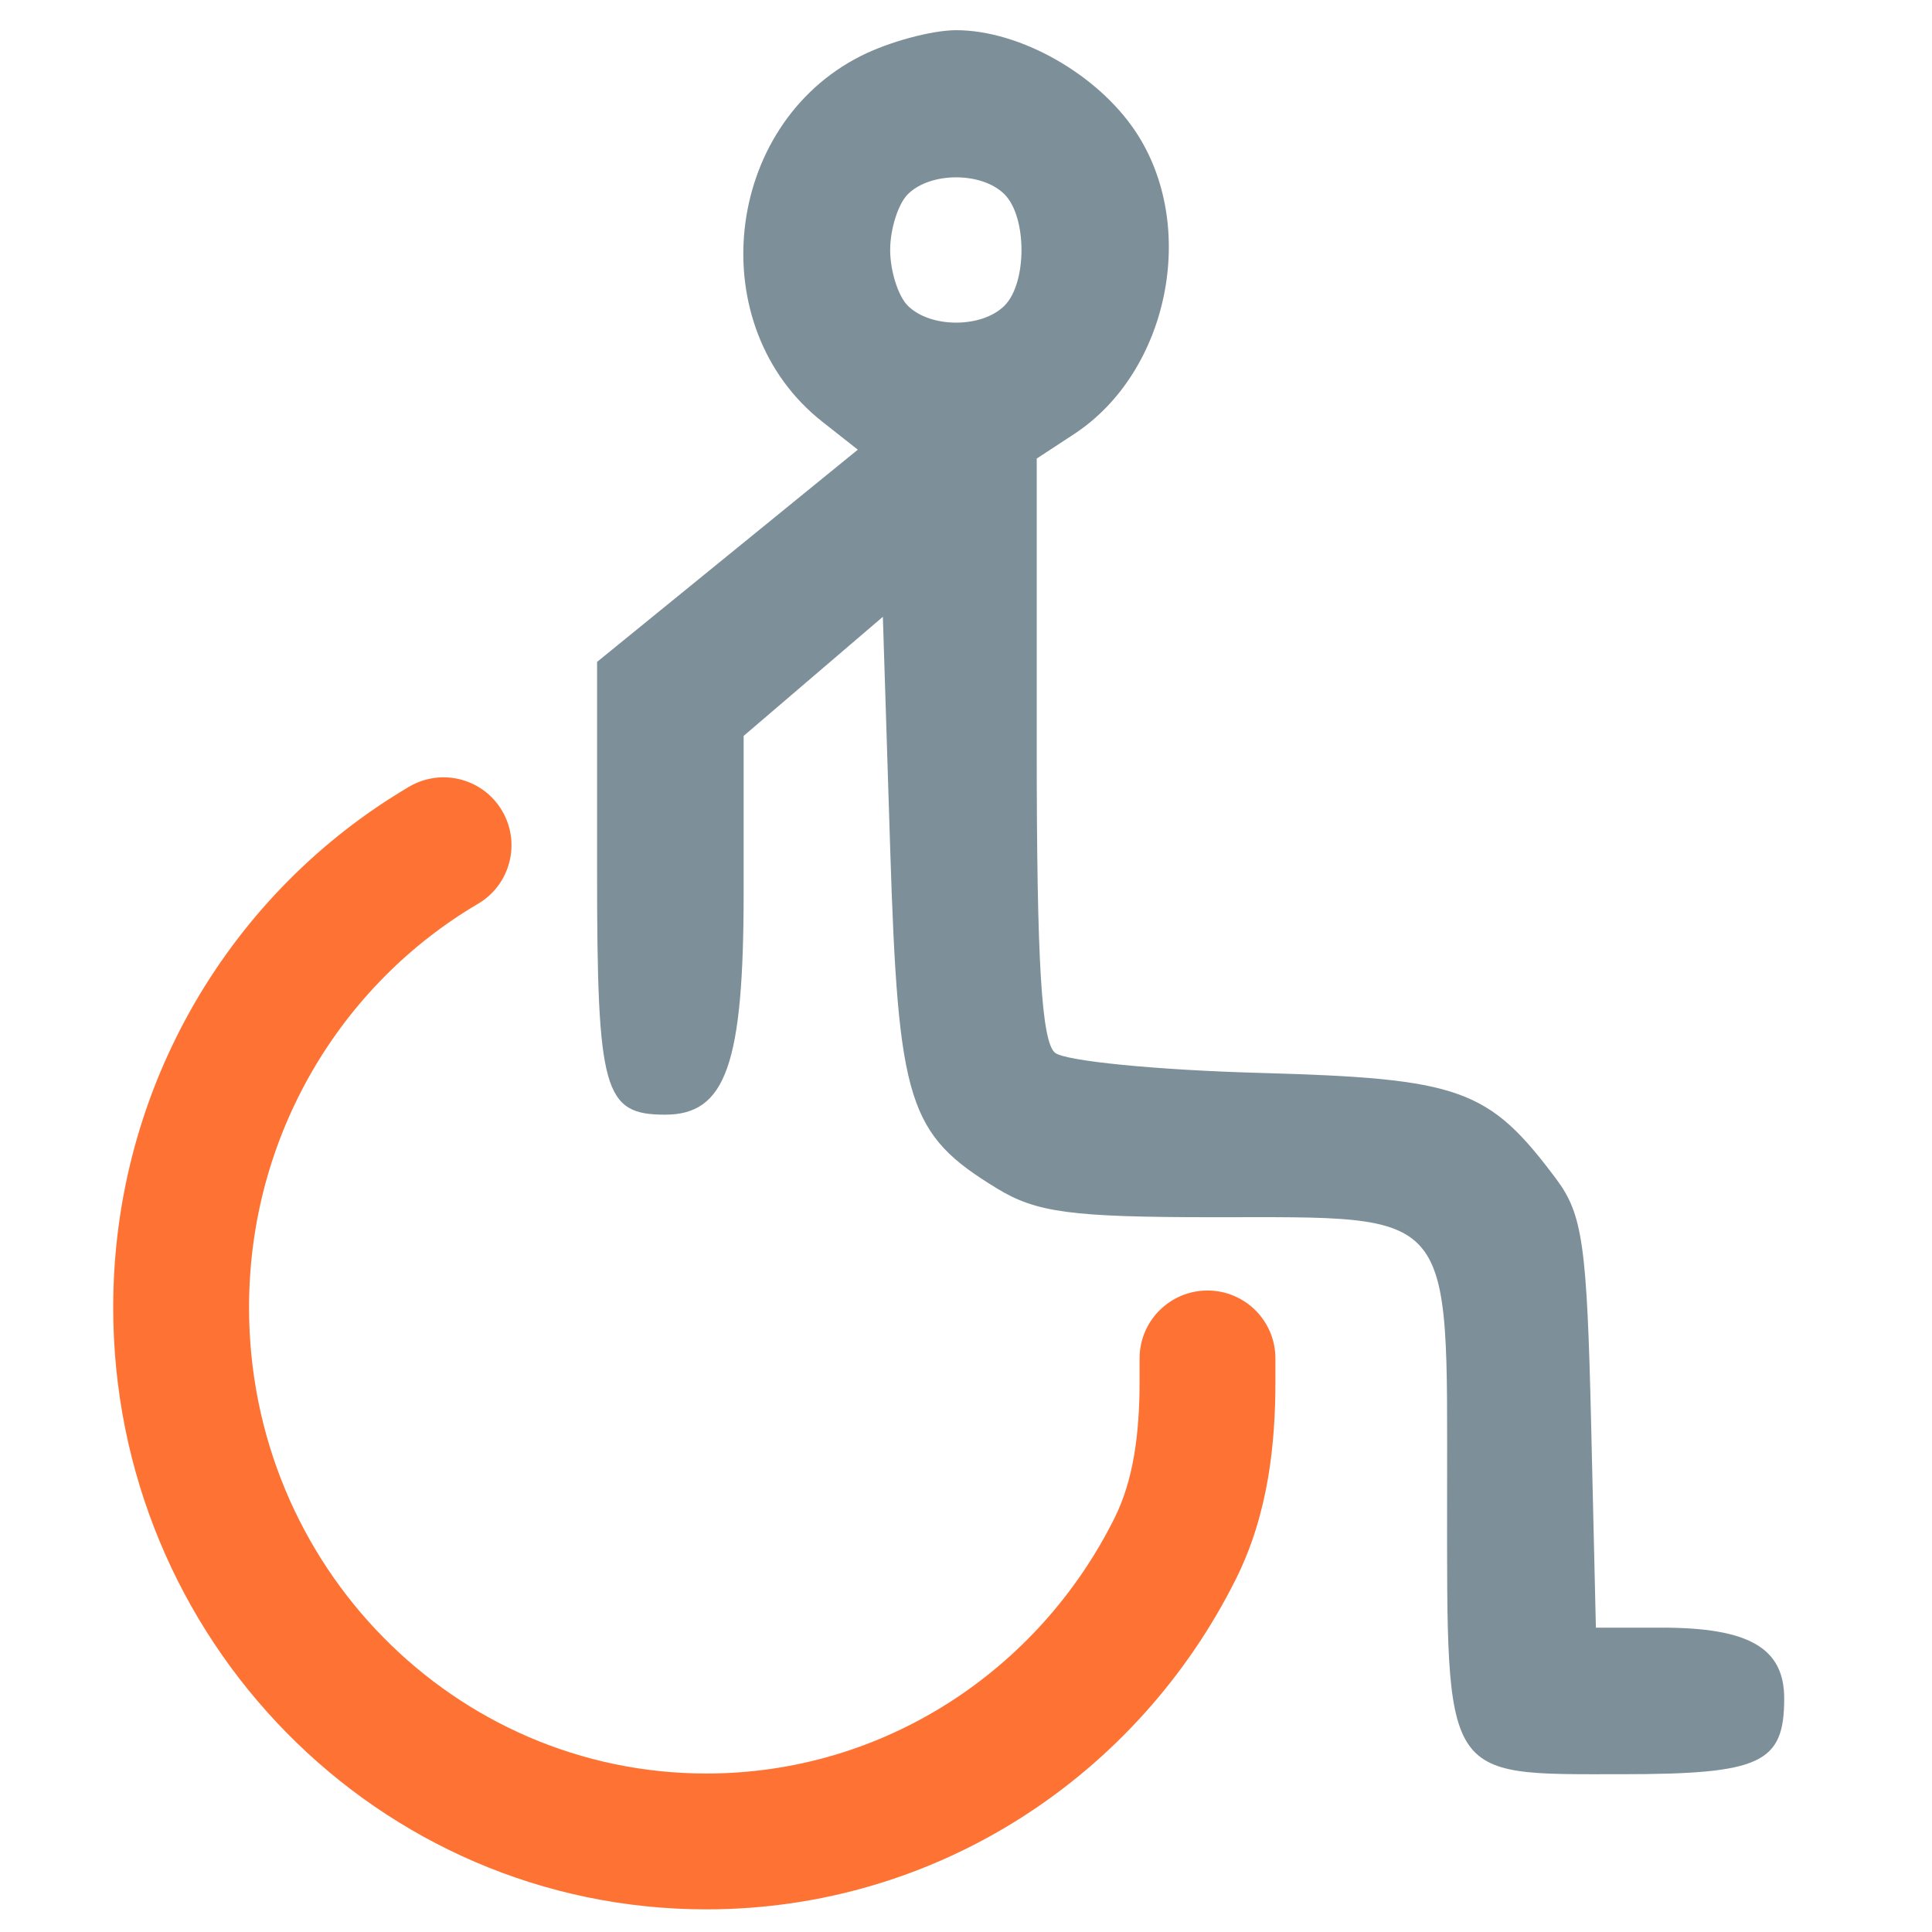
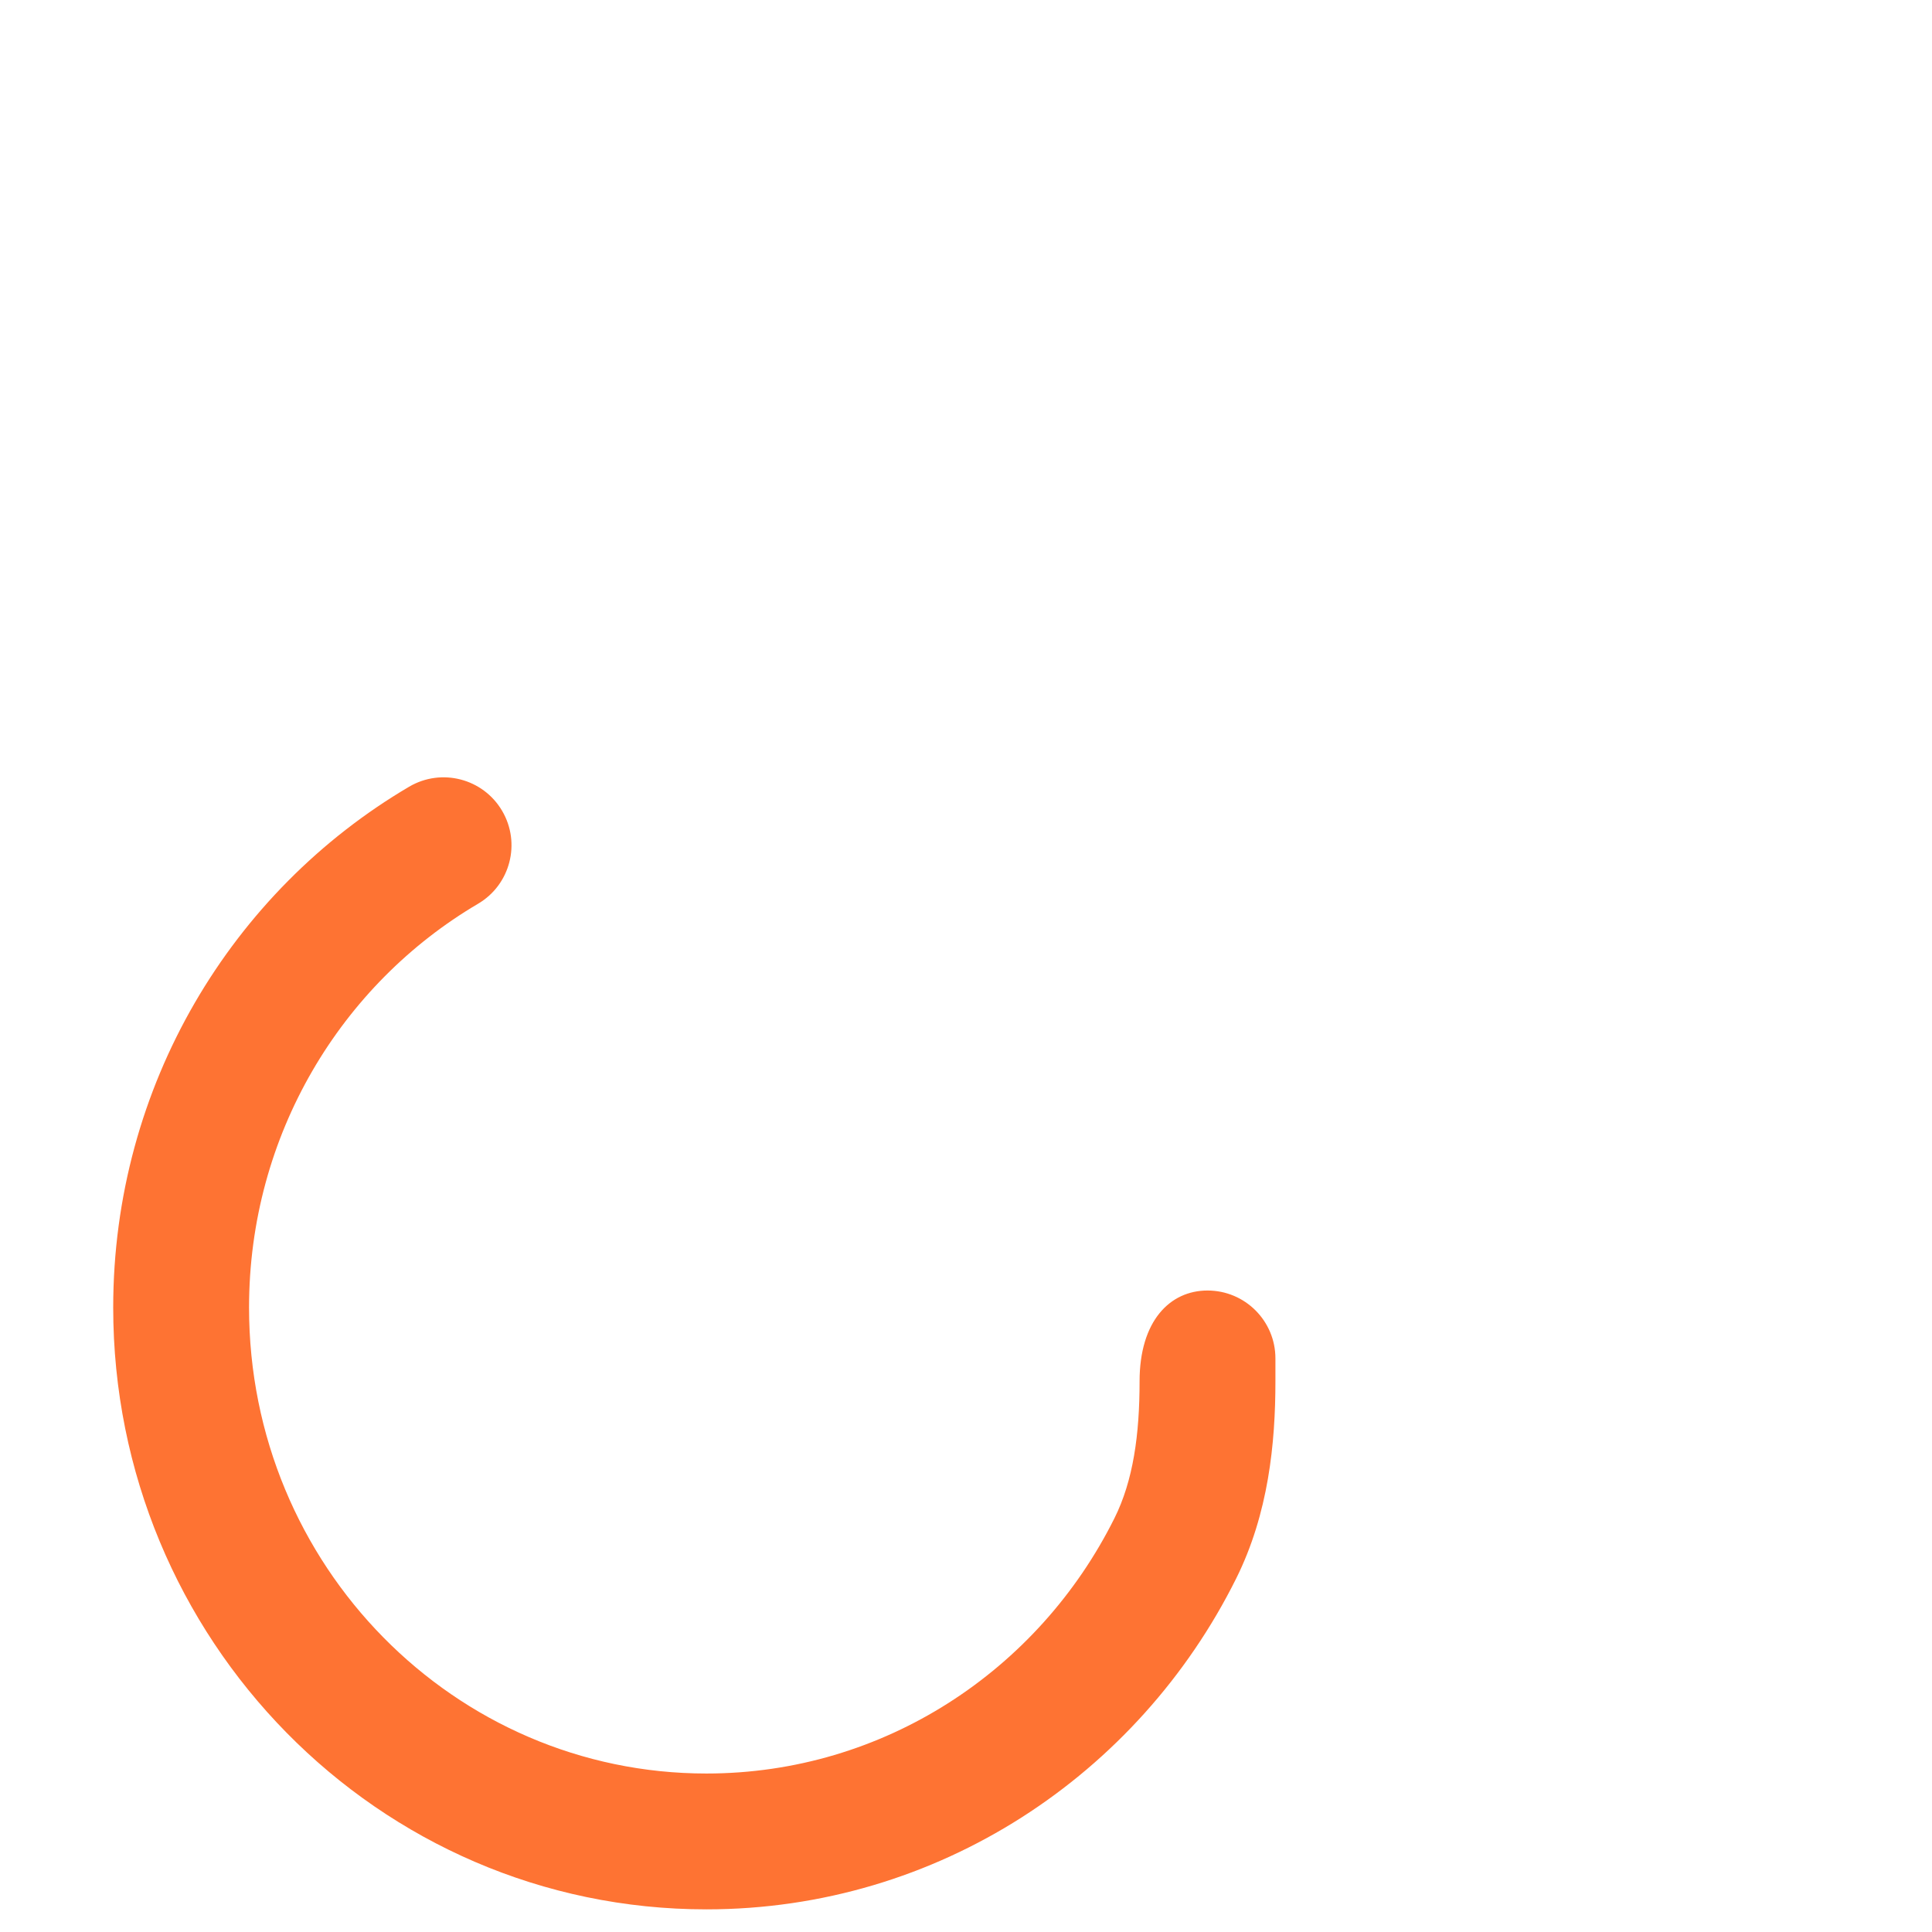
<svg xmlns="http://www.w3.org/2000/svg" width="64" height="64" viewBox="0 0 64 64" fill="none">
-   <path fill-rule="evenodd" clip-rule="evenodd" d="M28.527 1.849C23.947 4.15 23.24 10.824 27.244 13.973L28.416 14.896L24.098 18.411L19.779 21.926V28.843C19.779 36.152 19.994 36.925 22.033 36.925C24.043 36.925 24.634 35.256 24.634 29.573V24.378L26.94 22.405L29.246 20.432L29.488 28.096C29.756 36.553 30.076 37.571 33.035 39.374C34.335 40.167 35.492 40.321 40.183 40.322C48.265 40.325 47.937 39.936 47.937 49.541C47.937 59.031 47.776 58.773 53.701 58.773C58.331 58.773 59.104 58.414 59.104 56.265C59.104 54.592 57.939 53.918 55.046 53.918H52.866L52.708 47.154C52.569 41.228 52.426 40.225 51.549 39.052C49.309 36.056 48.383 35.726 41.712 35.541C38.327 35.448 35.284 35.148 34.95 34.875C34.502 34.509 34.343 31.872 34.343 24.785V15.19L35.581 14.379C38.724 12.319 39.704 7.48 37.611 4.348C36.34 2.445 33.776 1 31.673 1C30.872 1 29.456 1.382 28.527 1.849ZM33.275 6.436C34.026 7.187 34.026 9.375 33.275 10.126C32.526 10.875 30.82 10.875 30.071 10.126C29.751 9.805 29.488 8.975 29.488 8.281C29.488 7.587 29.751 6.757 30.071 6.436C30.82 5.687 32.526 5.687 33.275 6.436Z" fill="#7D8F98" />
-   <path fill-rule="evenodd" clip-rule="evenodd" d="M16.633 26.859C17.263 27.93 16.906 29.309 15.835 29.939C11.307 32.604 8.25 37.59 8.25 43.315C8.25 51.874 15.067 58.75 23.4 58.75C29.284 58.75 34.406 55.33 36.917 50.294C37.54 49.046 37.75 47.525 37.75 45.757V45C37.75 43.757 38.757 42.75 40 42.75C41.243 42.75 42.25 43.757 42.25 45V45.757C42.25 47.801 42.023 50.139 40.944 52.302C37.715 58.779 31.084 63.25 23.4 63.25C12.513 63.25 3.75 54.29 3.75 43.315C3.75 35.954 7.686 29.513 13.553 26.061C14.624 25.431 16.003 25.788 16.633 26.859Z" fill="#FE7333" />
+   <path fill-rule="evenodd" clip-rule="evenodd" d="M16.633 26.859C17.263 27.93 16.906 29.309 15.835 29.939C11.307 32.604 8.25 37.59 8.25 43.315C8.25 51.874 15.067 58.75 23.4 58.75C29.284 58.75 34.406 55.33 36.917 50.294C37.54 49.046 37.75 47.525 37.75 45.757C37.75 43.757 38.757 42.75 40 42.75C41.243 42.75 42.25 43.757 42.25 45V45.757C42.25 47.801 42.023 50.139 40.944 52.302C37.715 58.779 31.084 63.25 23.4 63.25C12.513 63.25 3.75 54.29 3.75 43.315C3.75 35.954 7.686 29.513 13.553 26.061C14.624 25.431 16.003 25.788 16.633 26.859Z" fill="#FE7333" />
</svg>